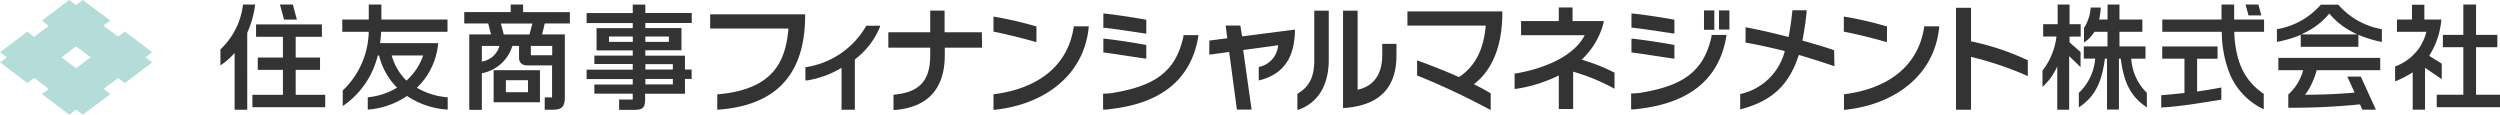
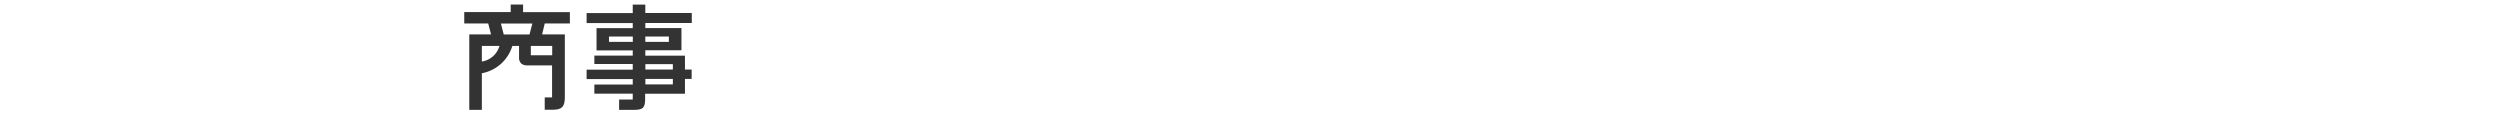
<svg xmlns="http://www.w3.org/2000/svg" id="_レイヤー_2" data-name="レイヤー 2" viewBox="0 0 377.76 17.32">
  <defs>
    <style>.cls-2{fill:#333}</style>
  </defs>
  <g id="_デザイン" data-name="デザイン">
    <g id="_レイヤー_2-2" data-name="レイヤー 2">
      <g id="_レイヤー_1-2" data-name="レイヤー 1-2">
-         <path d="M11.5 7l2.19 1.66-2.19 1.66-2.2-1.66L11.5 7zM0 9.43l4.14 3.12 1.03-.77 2.19 1.66-1.03.77 4.14 3.12 1.03-.77 1.03.77 4.14-3.12-1.03-.77 2.19-1.65 1.03.77L23 9.43l-1.03-.77L23 7.89l-4.13-3.12-1.04.77-2.2-1.66 1.04-.77L12.52 0l-1.03.77L10.46 0 6.32 3.12l1.03.79-2.19 1.65-1.03-.77L0 7.89l1.03.77L0 9.43z" fill="#b4ddda" />
        <path class="cls-2" d="M103.5 11.93h1.01v-1.42h-1.01v-2.1h-5.99V7.6h5.46V4.24h-5.46v-.76h7.02V1.96h-7.02V.7h-1.9v1.27h-6.97v1.52h6.97v.76h-5.47v3.36h5.47v.79h-5.8v1.27h5.8v.86h-6.97v1.42h6.97v.82h-5.8v1.38h5.8v.89h-2.06v1.56h2.11c1.43 0 1.82-.22 1.82-1.67v-.77h6.02v-2.2zm-2.43-6.41v.81h-3.56v-.81h3.56zm-9.05.81v-.81h3.6v.81h-3.6zm5.5 3.36h4.15v.82h-4.15v-.82zm4.15 3.06h-4.15v-.82h4.15v.82zM86.11 3.56V1.83h-7.07V.68h-1.87v1.14h-7.02v1.73h3.62l.43 1.65h-3.29v11.4h1.9v-5.53c2.19-.41 3.96-2 4.61-4.13h1.01v1.77c-.02.31.09.62.3.85.24.22.56.33.89.32h3.8v4.84h-1.11v1.86h1.19c1.42 0 1.85-.46 1.85-1.94V5.2h-3.43l.39-1.65h3.8zM72.81 9.3V6.94h2.66a3.283 3.283 0 01-2.66 2.36zm3.31-4.09l-.43-1.65h4.75l-.43 1.65h-3.89zm7.32 1.73v1.41h-3.23V6.94h3.23z" />
-         <path class="cls-2" d="M81.59 10.61h-7v4.84h7v-4.84zm-5.15 3.32v-1.81h3.34v1.81h-3.34zm-13.45-.67c1.86-1.78 3-4.17 3.22-6.74h-8.78c.08-.56.13-1.11.16-1.71h10.03V2.95h-9.99V.68h-1.91v2.27h-4v1.86h4c-.08 3.36-1.49 6.55-3.93 8.86v2.36a12.93 12.93 0 004.51-5.37c.33-.74.59-1.5.79-2.28h.19c.44 1.84 1.38 3.53 2.72 4.86-1.35.82-2.86 1.31-4.43 1.46v1.86c2.12-.15 4.17-.86 5.93-2.06 1.83 1.22 3.96 1.94 6.15 2.06V14.7c-1.64-.12-3.24-.61-4.66-1.44zm-3.8-4.88h4.75a8.847 8.847 0 01-2.53 3.8 8.473 8.473 0 01-2.22-3.8zm-14.51 5.94v-3.76h3.68V8.69h-3.68V5.56h3.96V3.69h-9.95v1.87h4.06v3.13h-3.8v1.87h3.8v3.76h-4.61v1.88h11v-1.88h-4.46zM38.57.68h-1.85c-.3 2.59-1.51 4.99-3.41 6.78v2.42c.79-.53 1.51-1.16 2.14-1.87v8.57h1.91V4.96c.61-1.36 1.01-2.8 1.2-4.28zm6.29 2.28L44.25.68H42.3l.62 2.28h1.94zm329.28 11.36V7.13h3.22V5.27h-3.22V.68h-1.92v4.59h-3.09v1.86h3.09v7.19h-4.02v1.88h9.56v-1.88h-3.62z" />
-         <path class="cls-2" d="M366.33 2.95V.72h-1.87v2.23h-2.27v1.86h4.45c-.23.91-.62 1.77-1.15 2.53a7.665 7.665 0 01-3.58 2.7v2.25c.93-.36 1.83-.82 2.66-1.37v5.65h1.86v-6.33l2.53 1.72V9.62l-1.9-1.19c1.05-1.65 1.68-3.53 1.84-5.48h-2.56zm-6.42 1.46c-2.56-.44-4.88-1.75-6.59-3.71h-2.63a11.235 11.235 0 01-6.64 3.71v1.92c1.23-.22 2.44-.58 3.6-1.06v1.8h8.71V5.25c1.14.49 2.33.86 3.55 1.09V4.42zm-12.2.79c.49-.22.96-.46 1.42-.73 1.08-.64 2.04-1.46 2.84-2.42.8.96 1.76 1.78 2.84 2.42.46.27.93.52 1.42.73h-8.51zm-3.44 3.54v1.87h3.74a7.461 7.461 0 01-2.24 3.67v2c3.62.02 7.23-.15 10.83-.51l.37.8h2.04l-2.28-4.99h-2.04l1.1 2.41c-2.53.24-5.29.32-7.5.33.21-.26.4-.53.57-.81.52-.91.93-1.89 1.2-2.9h9.6V8.74h-15.39zm-5.87.76c-.5-1.51-.76-3.09-.79-4.69h4.5V2.95h-4.52V.68h-1.91v2.27h-8.95v1.86h8.99c0 2.23.43 4.43 1.27 6.5 1 2.29 2.8 4.14 5.07 5.2v-2.34a9.13 9.13 0 01-3.65-4.67z" />
-         <path class="cls-2" d="M331.99 13.83V8.87h3.09V7.02h-8.36v1.85h3.36v5.18c-1.27.14-2.39.25-3.51.34v1.86c2.74-.16 5.43-.61 7.81-.99l1.27-.2v-1.84c-1.19.23-2.43.43-3.66.61zm-9.95-4.97h2.15V7.01h-3.93v-2.2h3.46V2.95h-3.46V.68h-1.8v2.27h-1.27c.13-.6.22-1.2.25-1.81h-1.53c-.07 1.1-.42 2.16-1.01 3.09v2.2c.63-.42 1.17-.97 1.57-1.62h1.98v2.2h-3.58v1.85h1.72a7.937 7.937 0 01-2.47 5.17v2.19c2.65-1.73 3.5-4.12 3.94-7.36h.32v7.69h1.8V8.86h.27c.44 3.24 1.27 5.61 3.95 7.36v-2.19a7.903 7.903 0 01-2.36-5.17zm-7.64-3.34V3.66h-1.68V.68h-1.8v2.98h-2.19v1.86h2.01c-.22 1.88-.95 3.66-2.11 5.14v2.47a9.17 9.17 0 002.23-3.1v6.55h1.8v-8.1l1.72 1.66V7.86l-1.66-1.46v-.87h1.68zm27.3-3.19l-.45-1.65h-1.94l.45 1.65h1.94zm-82.66-.76h-1.56V4.5h1.56V1.57zm-6.19 7.29h.16V6.78h-.11c-1.7-.33-4.55-.75-6.22-.94h-.16v2.1h.14c1.56.2 4.71.7 6.19.91zm0-3.8h.16v-2.1h-.11c-1.7-.32-4.55-.75-6.22-.92h-.16v2.15h.14c1.56.15 4.71.65 6.19.87zm5.79.34c-1.2 5.67-4.67 7.6-10.75 8.62-.42.06-.84.09-1.27.1h-.15v2.41h.16c.57 0 .87-.08 1.34-.13 6.79-.86 11.76-4.03 12.89-10.94v-.18h-2.29l.06.11zm1.11-.94h1.57V1.57h-1.57v2.9zm38.08 1.78V1.18h-2.27v15.4h2.27V8.59a50.4 50.4 0 018.36 2.81l.22.09V9.07h-.09a38.051 38.051 0 00-8.48-2.82zM277.16 7.6c-1.27-.46-3.01-.96-4.81-1.47.3-1.52.52-3.05.66-4.58h-2.17c-.15 1.49-.34 2.84-.58 4.04-2.3-.6-4.62-1.13-6.5-1.47v2.32c1.66.27 3.71.73 5.93 1.27a8.883 8.883 0 01-6.74 6.5v2.32c4.6-1.2 7.32-3.46 8.86-8.23 1.79.52 3.61 1.1 5.38 1.71l-.04-2.39zM130.88 3.93a12.686 12.686 0 01-9.08 6.21h-.1v2.01h.27c1.84-.3 3.6-.94 5.19-1.9v6.33h2.01v-7.6c1.69-1.27 3-2.97 3.8-4.93v-.16h-2.17l.08.04zm31.36.17c-.87 5.81-5.33 9.26-11.99 10.13h-.13v2.36h.16c7.38-.77 13.49-5.07 14.23-12.47v-.14h-2.28v.13zm-5.82 2.23h.19V3.97h-.1c-2.05-.6-4.13-1.08-6.23-1.44h-.16V4.8h.11c1.66.33 4.66 1.06 6.19 1.53zM290.75 4.1c-.89 5.81-5.33 9.26-11.99 10.13h-.13v2.36h.16c7.38-.77 13.49-5.07 14.23-12.47v-.14h-2.28v.13zm-5.81 2.23h.19V3.97h-.1c-2.04-.6-4.12-1.08-6.22-1.44h-.2V4.8h.11c1.68.33 4.69 1.06 6.22 1.53zm-176.56 7.93v2.32c8.5-.57 13.28-4.94 13.28-14.25v-.16h-14.35v2.14h11.83c-.43 4.96-2.25 9.23-10.76 9.95zm39.99-9.38h-5.64V1.6h-2.17v3.28h-6.33V7.2h6.33v1.15c0 4.12-1.89 5.64-5.55 5.96v2.32c4.84-.3 7.75-2.91 7.75-8.28V7.2h5.64l-.04-2.32zm47.69 9.28c1.81-1.08 2.53-2.53 2.53-5.07V1.61h2.19v7.42c0 4.08-1.8 6.64-4.74 7.6v-2.47zm12.8-7.54v1.76c0 2.8-1.27 4.65-3.72 5.18V1.61h-2.2v14.72c4.89-.3 8.07-2.53 8.07-7.94V6.63h-2.14zm-35.81 2.24h.16V6.78h-.11c-1.7-.33-4.55-.75-6.22-.94h-.16v2.1h.14c1.57.2 4.7.7 6.19.91zm0-3.79h.16v-2.1h-.11c-1.7-.32-4.55-.75-6.22-.92h-.16V4.2h.14c1.57.15 4.7.65 6.19.87zm5.79.36c-1.2 5.67-4.67 7.6-10.75 8.62-.42.06-.84.09-1.27.1h-.14v2.41h.16c.57 0 .87-.08 1.34-.13 6.79-.86 11.76-4.03 12.89-10.94v-.18h-2.29l.05.11zm60.15 3.59c1.63-1.52 2.79-3.48 3.33-5.65v-.19h-4.7V1.13h-2.08v2.05h-5.7v2.14h9.61c-1.36 2.75-5.26 4.9-10.46 5.79h-.13v2.32h.18c2.26-.33 4.45-1.02 6.5-2.03v5.07h2.17v-5.64c2.09.6 4.11 1.42 6.03 2.46l.22.11v-2.46h-.08c-1.57-.79-3.2-1.44-4.89-1.92zM227.01 1.9v-.18h-14.34v2.15h11.83c-.28 3.14-1.27 5.93-4.04 7.78-2.1-.94-4.34-1.81-6.33-2.53v2.28c3.8 1.54 7.51 3.28 11.12 5.23v-2.52c-.75-.47-1.6-.92-2.53-1.39 2.76-2.11 4.29-5.76 4.29-10.81zm-39.32 3.61l-.27-1.65h-2.22l.25 1.92-2.72.35v2.13l3-.41 1.17 8.71h2.22l-1.27-9 5.28-.72a3.623 3.623 0 01-2.93 3.28v2.04c4.62-1.1 5.43-4.62 5.48-7.69l-8 1.03z" />
      </g>
    </g>
  </g>
</svg>